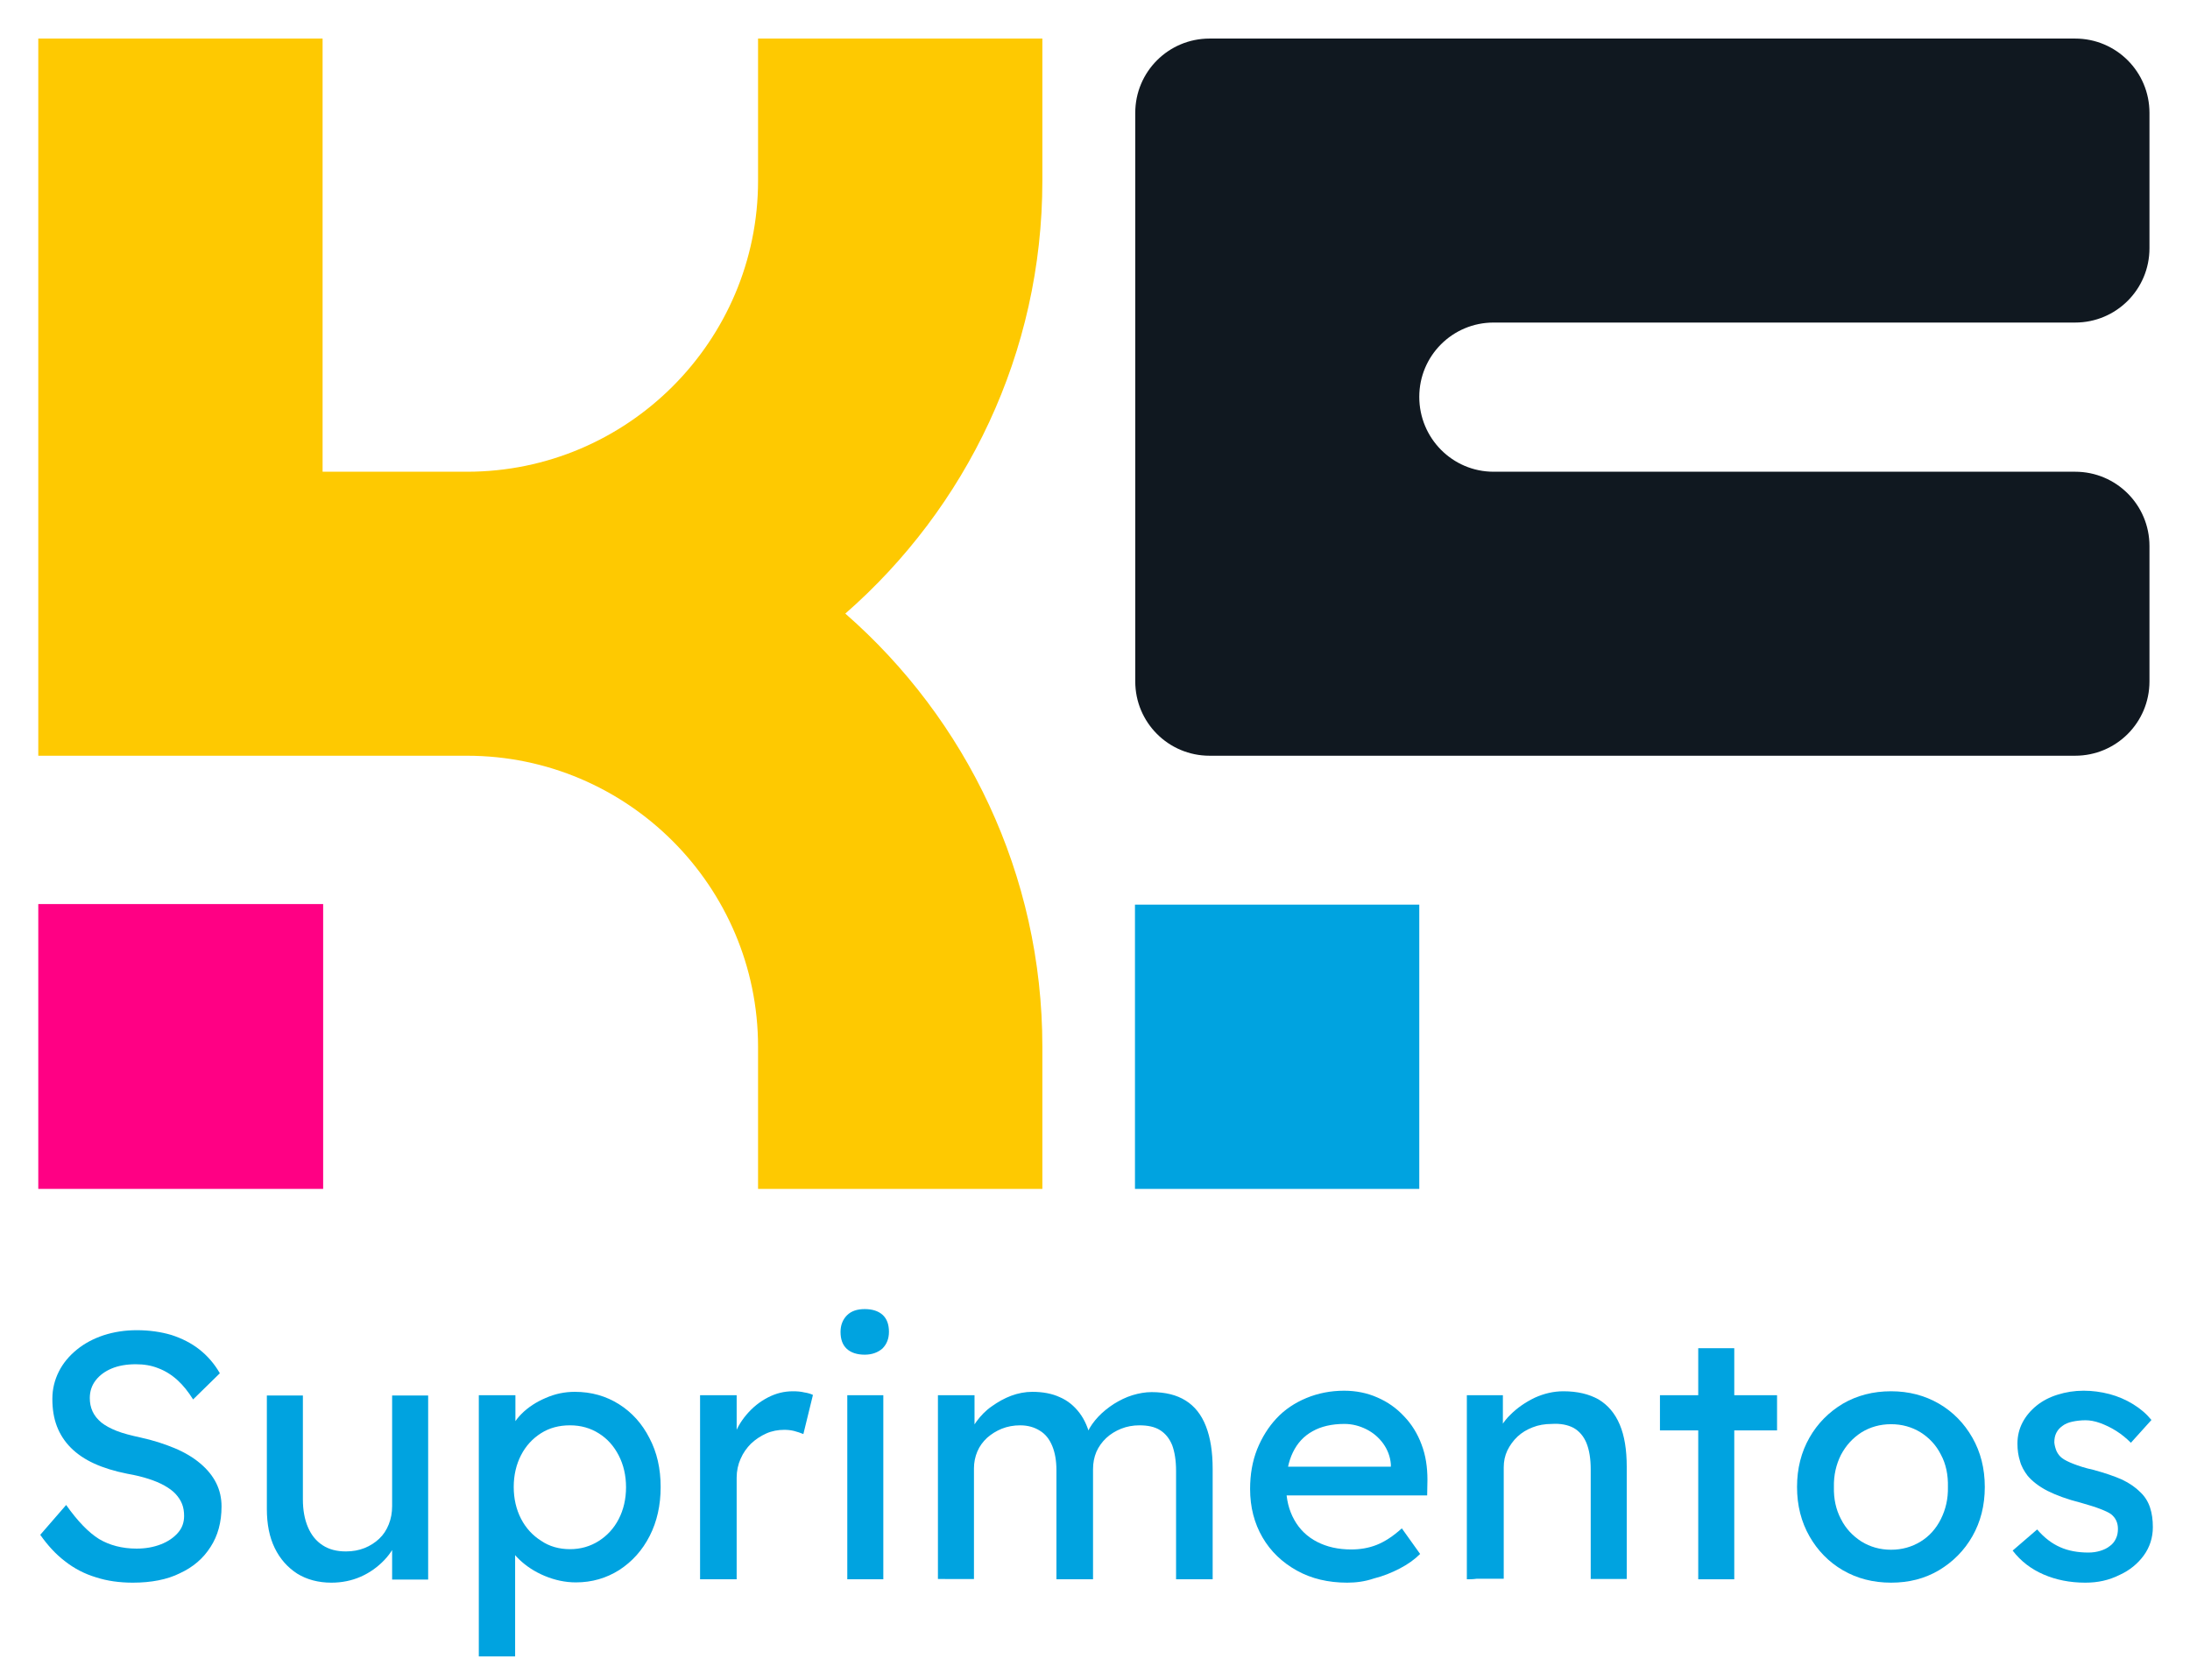
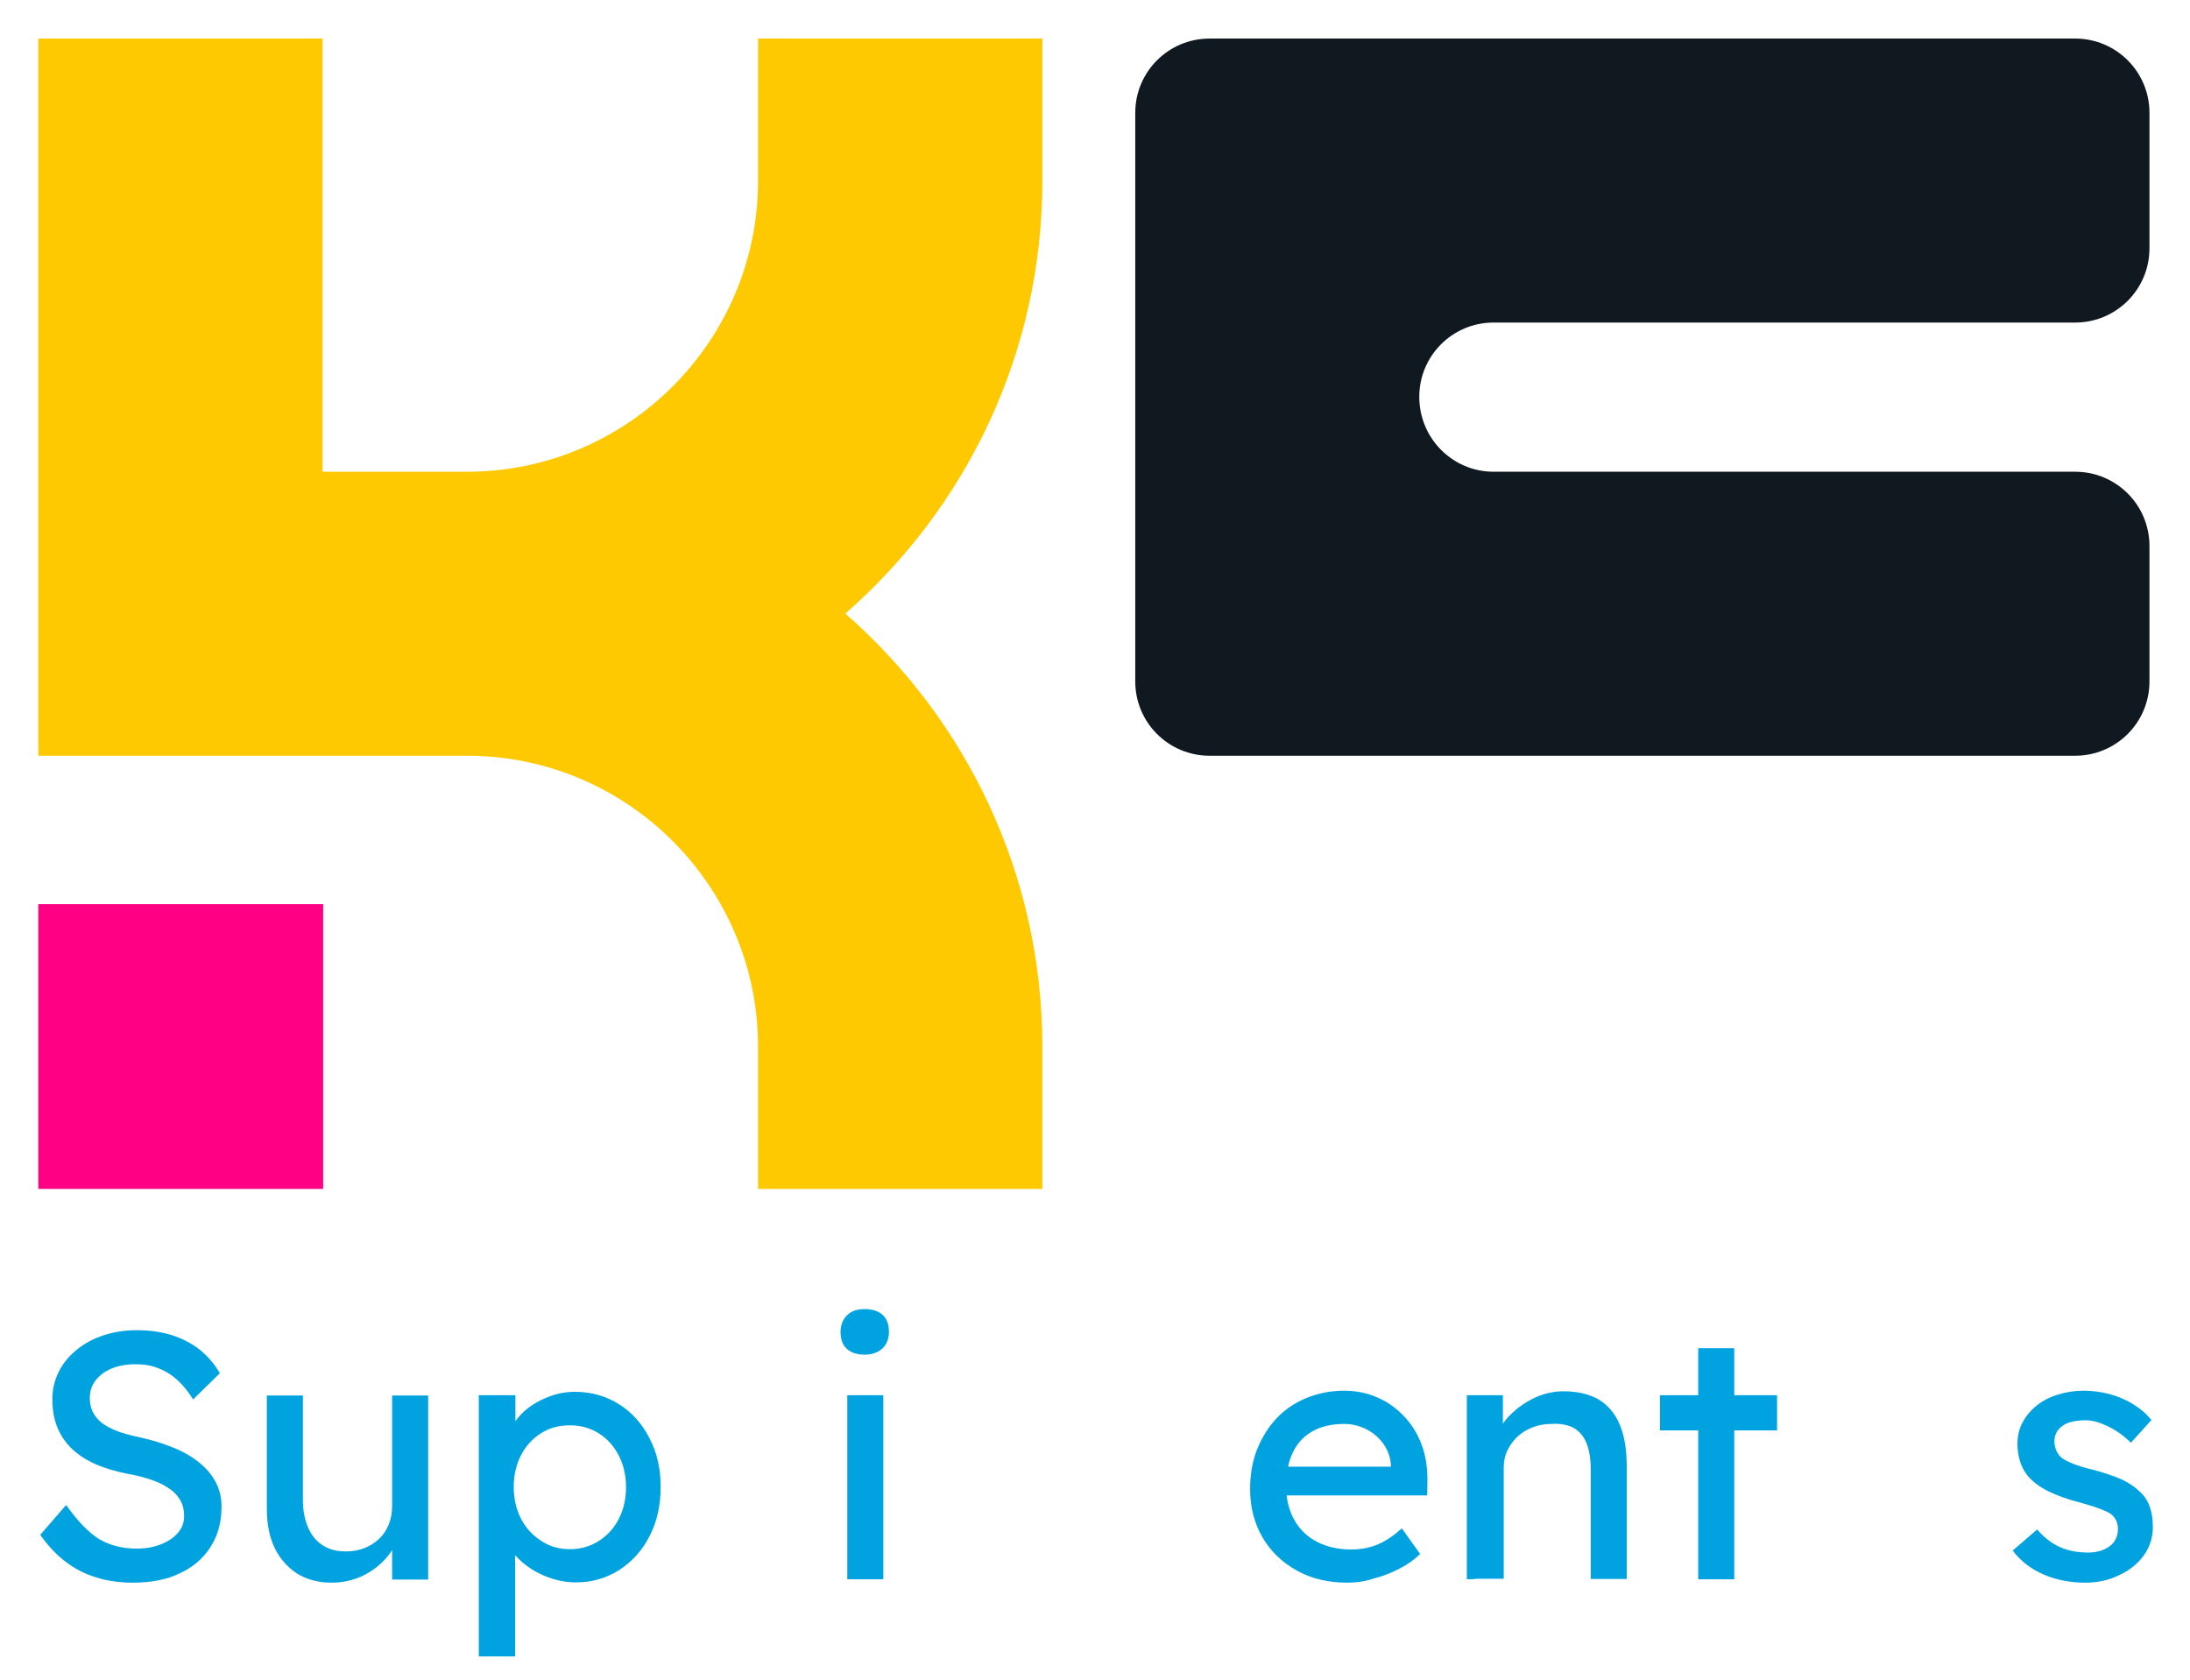
<svg xmlns="http://www.w3.org/2000/svg" id="Camada_1" x="0px" y="0px" viewBox="0 0 778 597" xml:space="preserve">
  <g>
    <g>
      <g>
        <g>
-           <rect x="403.2" y="321.4" fill="#00A3E0" width="101" height="101" />
          <path fill="#101820" d="M530.6,167.6h206.6c14.6,0,26.4,11.8,26.4,26.4v48.1c0,14.6-11.8,26.4-26.4,26.4H429.7      c-14.6,0-26.4-11.8-26.4-26.4v-202c0-14.6,11.8-26.4,26.4-26.4h307.5c14.6,0,26.4,11.8,26.4,26.4v48.1      c0,14.6-11.8,26.4-26.4,26.4H530.6c-14.6,0-26.4,11.8-26.4,26.4v0C504.2,155.7,516,167.6,530.6,167.6z" />
        </g>
      </g>
      <g>
        <path fill="#FEC901" d="M300.3,218c42.9,37.5,70,92.6,70,153.9v50.5h-101v-50.5c0-57-46.4-103.4-103.4-103.4H13.6V13.7h101v153.9     h51.3c57,0,103.4-46.4,103.4-103.4V13.7h101v50.5C370.3,125.5,343.2,180.5,300.3,218z" />
      </g>
      <rect x="13.6" y="321.2" fill="#FF0084" width="101.2" height="101.2" />
    </g>
    <g>
      <path fill="#00A3E0" d="M47.2,562.3c-4.7,0-9.1-0.6-13.1-1.9c-4-1.2-7.7-3.1-11-5.7c-3.3-2.5-6.2-5.7-8.8-9.4l9.2-10.6    c4.1,5.8,8,9.8,11.7,12.1c3.7,2.2,8.2,3.4,13.3,3.4c3.2,0,6-0.5,8.6-1.5c2.6-1,4.6-2.4,6.1-4.1c1.5-1.7,2.2-3.7,2.2-6    c0-1.5-0.2-2.9-0.7-4.2c-0.5-1.3-1.3-2.5-2.3-3.6c-1-1.1-2.4-2.1-4-3c-1.6-0.9-3.5-1.7-5.7-2.4c-2.2-0.7-4.6-1.3-7.5-1.8    c-4.5-0.9-8.4-2.1-11.7-3.6c-3.3-1.5-6.1-3.4-8.3-5.6c-2.2-2.2-3.9-4.8-5-7.7c-1.1-2.9-1.6-6.1-1.6-9.7c0-3.5,0.8-6.7,2.3-9.7    c1.5-3,3.7-5.6,6.4-7.8c2.7-2.2,5.9-3.9,9.5-5.1c3.7-1.2,7.6-1.8,11.8-1.8c4.5,0,8.6,0.6,12.3,1.7c3.7,1.2,7.1,2.9,10,5.2    c2.9,2.3,5.3,5.1,7.2,8.4l-9.5,9.3c-1.7-2.7-3.5-5-5.6-6.9c-2.1-1.9-4.4-3.3-6.8-4.2c-2.5-1-5.1-1.4-8-1.4c-3.2,0-6.1,0.5-8.5,1.5    c-2.4,1-4.3,2.4-5.7,4.2c-1.4,1.8-2.1,3.9-2.1,6.3c0,1.7,0.3,3.3,1,4.8c0.7,1.5,1.7,2.7,3.1,3.9c1.4,1.1,3.2,2.1,5.5,3    c2.3,0.9,5.1,1.6,8.3,2.3c4.6,1,8.6,2.3,12.2,3.8c3.6,1.5,6.6,3.3,9.1,5.4c2.5,2.1,4.4,4.4,5.7,7c1.3,2.6,1.9,5.4,1.9,8.3    c0,5.6-1.3,10.4-3.9,14.4c-2.6,4.1-6.2,7.2-11,9.4C59.4,561.2,53.7,562.3,47.2,562.3z" />
      <path fill="#00A3E0" d="M117.7,562.3c-4.6,0-8.7-1.1-12.1-3.2c-3.4-2.2-6.1-5.2-8-9.1c-1.9-3.9-2.8-8.5-2.8-13.9v-40.3h12.8v36.9    c0,3.8,0.6,7.1,1.8,9.9c1.2,2.8,2.9,4.9,5.2,6.4c2.3,1.5,5,2.2,8.3,2.2c2.4,0,4.6-0.4,6.6-1.2c2-0.8,3.7-1.9,5.2-3.3    c1.5-1.4,2.6-3.1,3.4-5.1c0.8-2,1.2-4.1,1.2-6.5v-39.3h12.8v65.4h-12.8v-13.7l2.2-1.5c-1,3.1-2.7,5.9-5,8.3    c-2.4,2.5-5.2,4.5-8.4,5.9C124.9,561.6,121.4,562.3,117.7,562.3z" />
      <path fill="#00A3E0" d="M170.1,588.5v-92.8h13v14.9l-2-1.1c0.5-2.5,1.9-4.9,4.2-7.2c2.3-2.3,5.2-4.2,8.5-5.6    c3.4-1.5,6.8-2.2,10.4-2.2c5.9,0,11.1,1.5,15.7,4.4c4.6,2.9,8.2,6.9,10.8,12c2.7,5.1,4,10.9,4,17.4c0,6.5-1.3,12.3-3.9,17.4    s-6.2,9.1-10.8,12.1c-4.6,2.9-9.7,4.4-15.4,4.4c-3.8,0-7.5-0.8-11.1-2.3c-3.6-1.5-6.6-3.5-9.1-5.9c-2.5-2.4-4-4.9-4.6-7.5l3.2-1.7    v43.7H170.1z M202.5,550.4c3.8,0,7.2-1,10.2-2.9c3-1.9,5.4-4.5,7.1-7.8c1.7-3.3,2.6-7.1,2.6-11.3c0-4.2-0.9-8-2.6-11.3    c-1.7-3.3-4-5.9-7-7.8c-3-1.9-6.4-2.9-10.3-2.9c-3.9,0-7.3,0.9-10.3,2.8c-3,1.9-5.4,4.5-7.1,7.8c-1.7,3.3-2.6,7.1-2.6,11.3    c0,4.2,0.9,8,2.6,11.3c1.7,3.3,4.1,5.9,7.1,7.8C195.1,549.4,198.6,550.4,202.5,550.4z" />
-       <path fill="#00A3E0" d="M248.7,561.1v-65.4h13v20.5l-1.2-5c0.9-3.2,2.5-6,4.7-8.6c2.2-2.6,4.7-4.6,7.6-6.1s5.8-2.2,8.9-2.2    c1.4,0,2.8,0.1,4,0.4c1.3,0.2,2.3,0.5,3.1,0.9l-3.4,13.9c-1-0.4-2.1-0.8-3.3-1.1c-1.2-0.3-2.4-0.4-3.5-0.4c-2.2,0-4.4,0.4-6.4,1.3    c-2,0.9-3.8,2.1-5.4,3.6c-1.5,1.5-2.8,3.3-3.7,5.4c-0.9,2-1.4,4.3-1.4,6.7v36.1H248.7z" />
      <path fill="#00A3E0" d="M307.2,481.3c-2.7,0-4.9-0.7-6.4-2.1c-1.5-1.4-2.2-3.4-2.2-6c0-2.4,0.8-4.4,2.3-5.9    c1.5-1.5,3.6-2.2,6.3-2.2c2.7,0,4.9,0.7,6.4,2.1c1.5,1.4,2.2,3.4,2.2,6c0,2.4-0.8,4.4-2.3,5.9    C311.9,480.5,309.8,481.3,307.2,481.3z M301,561.1v-65.4h12.8v65.4H301z" />
-       <path fill="#00A3E0" d="M333.2,561.1v-65.4h13v13.9l-2.4,1.5c0.7-2.2,1.7-4.2,3.2-6.2s3.2-3.8,5.4-5.3c2.1-1.5,4.4-2.8,6.8-3.7    c2.4-0.9,5-1.4,7.5-1.4c3.7,0,7,0.6,9.8,1.9c2.8,1.2,5.1,3.1,7,5.6s3.2,5.6,4,9.3l-2-0.5l0.9-2.1c0.9-1.9,2.2-3.7,3.8-5.4    c1.6-1.7,3.5-3.2,5.5-4.5c2.1-1.3,4.3-2.4,6.6-3.1s4.6-1.1,6.8-1.1c4.9,0,8.9,1,12.1,3c3.2,2,5.6,5,7.2,9.1    c1.6,4.1,2.4,9.1,2.4,15.2v39.2h-13v-38.5c0-3.7-0.5-6.8-1.4-9.2c-1-2.4-2.4-4.1-4.3-5.3c-1.9-1.2-4.4-1.7-7.3-1.7    c-2.3,0-4.5,0.4-6.5,1.2c-2,0.8-3.8,1.9-5.3,3.3c-1.5,1.4-2.7,3.1-3.5,4.9c-0.8,1.9-1.2,3.9-1.2,6.2v39.1h-13v-38.7    c0-3.4-0.5-6.3-1.5-8.7s-2.4-4.2-4.4-5.4c-1.9-1.2-4.2-1.9-7-1.9c-2.3,0-4.5,0.4-6.5,1.2c-2,0.8-3.7,1.9-5.2,3.2    c-1.5,1.4-2.7,3-3.5,4.9c-0.8,1.9-1.2,3.9-1.2,6v39.3H333.2z" />
      <path fill="#00A3E0" d="M478.6,562.3c-6.7,0-12.7-1.4-17.9-4.3c-5.2-2.9-9.3-6.8-12.2-11.8c-2.9-5-4.4-10.7-4.4-17.2    c0-5.1,0.8-9.8,2.5-14.1c1.7-4.2,4-7.9,6.9-11c2.9-3.1,6.5-5.5,10.6-7.2c4.1-1.7,8.6-2.6,13.4-2.6c4.2,0,8.2,0.8,11.8,2.4    c3.7,1.6,6.8,3.8,9.5,6.7c2.7,2.8,4.8,6.2,6.2,10c1.5,3.9,2.1,8.1,2.1,12.6l-0.1,5.5h-53.4l-2.9-10.2H496l-1.9,2.1v-3    c-0.2-2.7-1.2-5.2-2.7-7.3c-1.6-2.2-3.6-3.9-6-5.1c-2.4-1.2-5-1.9-7.8-1.9c-4.5,0-8.3,0.9-11.3,2.6c-3.1,1.7-5.4,4.2-7,7.5    c-1.6,3.3-2.4,7.3-2.4,12.1c0,4.6,1,8.5,2.9,11.9c1.9,3.4,4.6,6,8.1,7.8c3.5,1.8,7.5,2.7,12.1,2.7c3.2,0,6.2-0.5,9-1.6    c2.8-1.1,5.8-3,9-5.9l6.5,9.1c-2,2-4.4,3.7-7.3,5.2s-5.9,2.7-9.1,3.5C484.9,561.9,481.7,562.3,478.6,562.3z" />
      <path fill="#00A3E0" d="M521.1,561.1v-65.4h12.8v13.4l-2.2,1.5c0.8-2.9,2.4-5.6,4.9-8c2.4-2.4,5.3-4.4,8.6-6    c3.3-1.5,6.7-2.3,10.2-2.3c5,0,9.1,1,12.5,2.9c3.3,2,5.8,4.9,7.5,8.9c1.7,4,2.5,9,2.5,15.1v39.8h-12.8v-39c0-3.7-0.5-6.8-1.5-9.3    c-1-2.4-2.5-4.2-4.6-5.4c-2.1-1.1-4.7-1.6-7.7-1.4c-2.5,0-4.8,0.4-6.8,1.2c-2.1,0.8-3.9,1.9-5.4,3.3c-1.5,1.4-2.7,3.1-3.6,4.9    c-0.9,1.9-1.3,3.9-1.3,6v39.6h-6.4c-1.1,0-2.2,0-3.2,0C523.3,561.1,522.2,561.1,521.1,561.1z" />
      <path fill="#00A3E0" d="M589.7,508.2v-12.5h41.6v12.5H589.7z M603.3,561.1V479h12.8v82.1H603.3z" />
-       <path fill="#00A3E0" d="M671.8,562.3c-6.4,0-12.1-1.5-17.1-4.4c-5-2.9-9-7-11.9-12.1c-2.9-5.1-4.4-10.9-4.4-17.5    c0-6.6,1.5-12.4,4.4-17.5c2.9-5.1,6.9-9.1,11.9-12.1c5-2.9,10.7-4.4,17.1-4.4c6.3,0,12,1.5,17,4.4c5,2.9,9,7,11.9,12.1    c2.9,5.1,4.4,10.9,4.4,17.5c0,6.6-1.5,12.4-4.4,17.5c-2.9,5.1-6.9,9.1-11.9,12.1C683.7,560.9,678.1,562.3,671.8,562.3z     M671.8,550.6c3.9,0,7.4-1,10.5-2.9c3.1-1.9,5.5-4.6,7.2-8c1.7-3.4,2.6-7.2,2.5-11.4c0.1-4.3-0.7-8.2-2.5-11.5    c-1.7-3.4-4.2-6-7.2-7.9c-3.1-1.9-6.6-2.9-10.5-2.9c-3.9,0-7.4,1-10.5,2.9c-3.1,2-5.5,4.6-7.3,8c-1.7,3.4-2.6,7.2-2.5,11.4    c-0.1,4.2,0.7,8,2.5,11.4c1.7,3.4,4.2,6,7.3,8C664.4,549.6,667.9,550.6,671.8,550.6z" />
      <path fill="#00A3E0" d="M740.8,562.3c-5.5,0-10.4-1-14.8-2.9c-4.4-1.9-8.1-4.7-11-8.5l8.7-7.5c2.5,2.9,5.2,5,8.2,6.3    c2.9,1.3,6.3,1.9,10,1.9c1.5,0,2.9-0.2,4.2-0.6c1.3-0.4,2.4-0.9,3.4-1.7c1-0.7,1.7-1.6,2.2-2.7c0.5-1,0.7-2.2,0.7-3.4    c0-2.2-0.8-3.9-2.4-5.2c-0.8-0.6-2.1-1.2-3.9-1.9c-1.8-0.7-4.1-1.4-6.9-2.2c-4.8-1.2-8.8-2.7-11.8-4.2c-3.1-1.6-5.4-3.4-7.1-5.4    c-1.2-1.6-2.2-3.3-2.7-5.2c-0.6-1.9-0.9-3.9-0.9-6.2c0-2.7,0.6-5.2,1.8-7.5c1.2-2.3,2.9-4.3,5-6c2.1-1.7,4.6-3,7.5-3.9    c2.9-0.9,5.9-1.4,9.2-1.4c3.1,0,6.1,0.4,9.2,1.2c3,0.8,5.8,2,8.4,3.6c2.6,1.6,4.7,3.4,6.5,5.6l-7.3,8.1c-1.6-1.6-3.3-3-5.2-4.2    c-1.9-1.2-3.8-2.1-5.7-2.8c-1.9-0.7-3.7-1-5.2-1c-1.7,0-3.3,0.2-4.7,0.5c-1.4,0.3-2.6,0.8-3.5,1.5c-1,0.7-1.7,1.5-2.2,2.5    s-0.7,2.1-0.7,3.4c0.1,1.1,0.4,2.1,0.8,3.1c0.5,1,1.1,1.8,1.9,2.4c0.9,0.7,2.3,1.4,4.1,2.1c1.8,0.7,4.2,1.5,7,2.1    c4.1,1.1,7.6,2.3,10.3,3.5c2.7,1.3,4.8,2.8,6.4,4.4c1.7,1.6,2.8,3.4,3.5,5.5c0.7,2.1,1,4.4,1,7c0,3.7-1.1,7.1-3.2,10    c-2.1,2.9-5,5.3-8.5,6.9C749.1,561.5,745.2,562.3,740.8,562.3z" />
    </g>
  </g>
</svg>